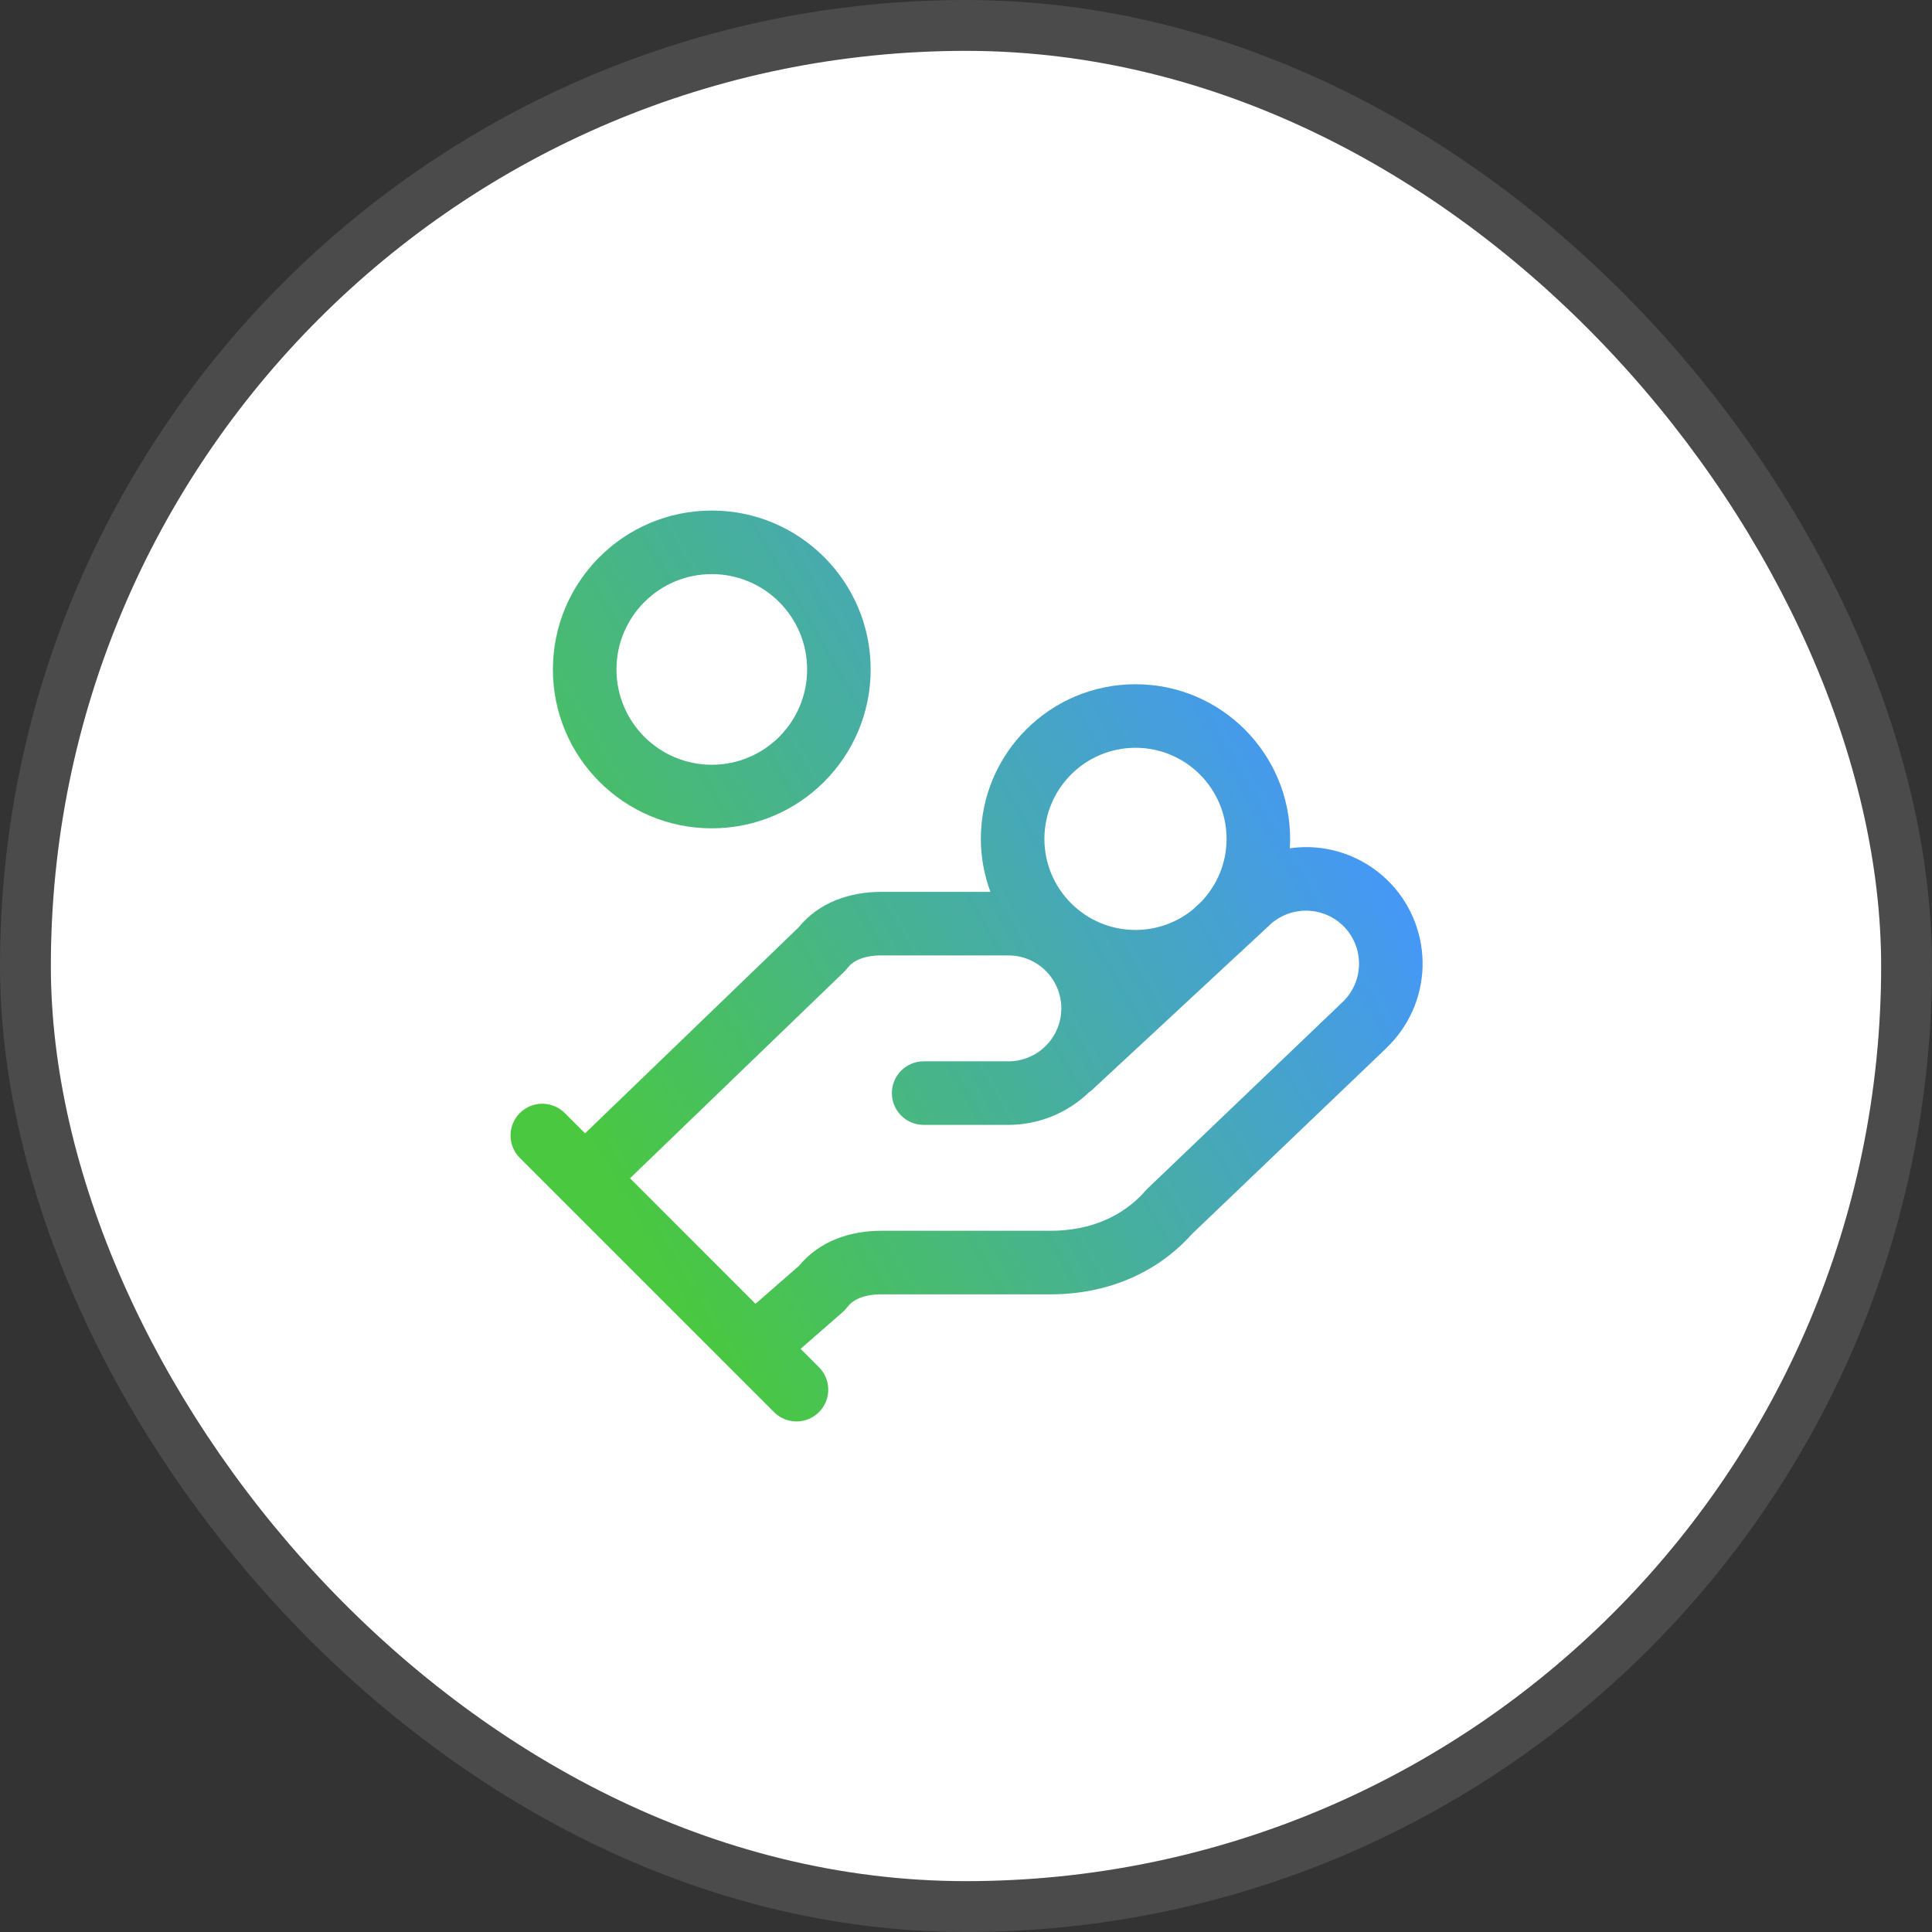
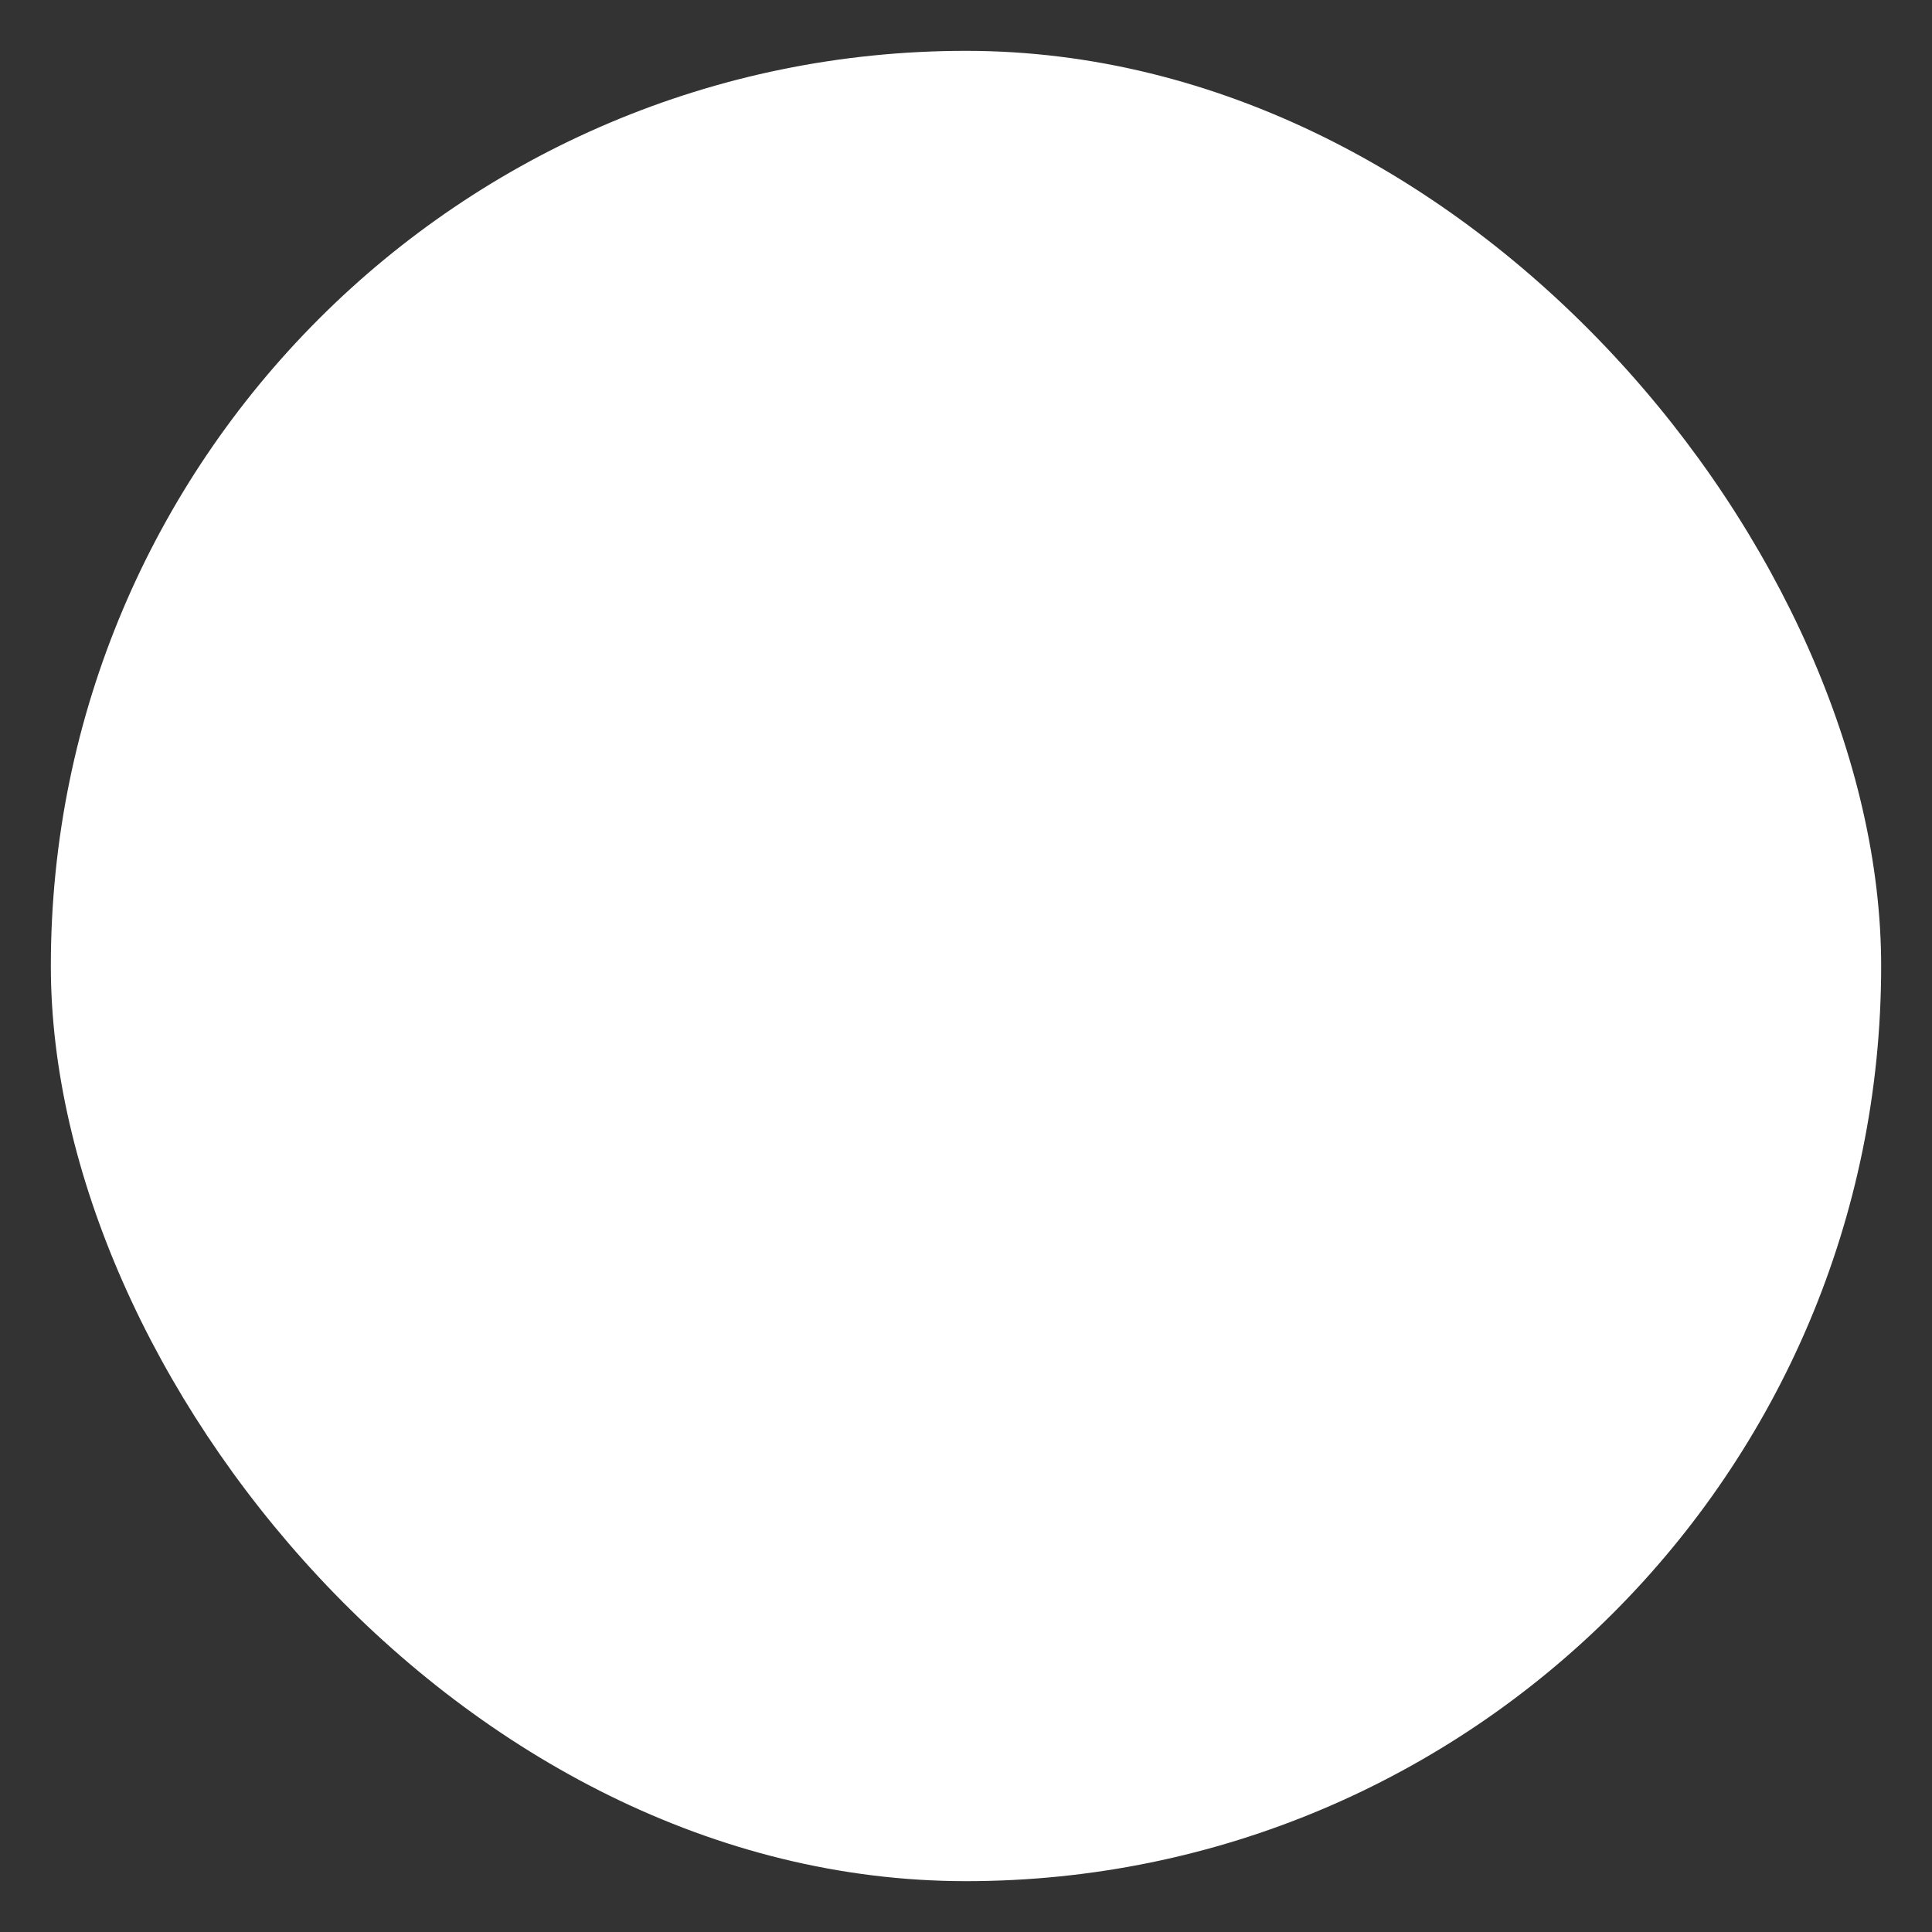
<svg xmlns="http://www.w3.org/2000/svg" width="38" height="38" viewBox="0 0 38 38" fill="none">
  <rect x="0" y="0" width="38" height="38" fill="#333333" stroke="none" />
  <rect x="1" y="1" width="36" height="36" rx="18" fill="white" />
-   <rect x="0.5" y="0.5" width="37" height="37" rx="18.5" stroke="white" stroke-opacity="0.12" />
-   <path d="M22.334 13.458C24.014 13.458 25.375 14.82 25.375 16.5C25.375 16.562 25.372 16.624 25.368 16.685C25.494 16.667 25.623 16.659 25.752 16.662C26.36 16.679 26.937 16.937 27.355 17.379C27.772 17.821 27.997 18.412 27.98 19.02C27.962 19.626 27.704 20.2 27.264 20.617L27.265 20.618L23.443 24.273C22.727 25.073 21.724 25.458 20.666 25.458H17.333C16.966 25.458 16.765 25.578 16.667 25.708C16.641 25.743 16.611 25.775 16.578 25.804L15.747 26.53L16.108 26.892C16.352 27.136 16.352 27.531 16.108 27.775C15.864 28.019 15.469 28.019 15.225 27.775L10.225 22.775C9.981 22.531 9.981 22.136 10.225 21.892C10.469 21.648 10.864 21.648 11.108 21.892L11.508 22.291L15.707 18.241C16.11 17.743 16.722 17.542 17.333 17.542H19.48C19.361 17.217 19.292 16.866 19.292 16.5C19.292 14.82 20.654 13.458 22.334 13.458ZM25.717 17.912C25.44 17.904 25.172 18.006 24.971 18.195L24.967 18.2L24.498 18.635C24.457 18.676 24.413 18.715 24.37 18.754L21.467 21.449C21.453 21.462 21.436 21.471 21.422 21.482C20.995 21.893 20.427 22.125 19.833 22.125H18.167C17.822 22.125 17.542 21.845 17.542 21.5C17.542 21.155 17.822 20.875 18.167 20.875H19.833C20.109 20.875 20.375 20.766 20.57 20.57C20.766 20.375 20.875 20.109 20.875 19.833C20.875 19.557 20.765 19.292 20.57 19.097C20.375 18.901 20.109 18.792 19.833 18.792H17.333C16.965 18.792 16.765 18.912 16.667 19.042C16.647 19.069 16.624 19.093 16.601 19.116L12.392 23.175L14.86 25.644L15.715 24.898C16.118 24.407 16.725 24.208 17.333 24.208H20.666C21.428 24.208 22.081 23.934 22.529 23.422L22.567 23.381L26.401 19.715L26.403 19.713C26.604 19.523 26.723 19.26 26.73 18.983C26.738 18.707 26.635 18.438 26.445 18.237C26.255 18.036 25.993 17.92 25.717 17.912ZM22.334 14.708C21.345 14.708 20.542 15.511 20.542 16.5C20.542 17.489 21.345 18.291 22.334 18.291C22.759 18.291 23.149 18.142 23.456 17.895L23.628 17.735C23.935 17.414 24.125 16.98 24.125 16.5C24.125 15.511 23.323 14.708 22.334 14.708ZM14 10.042C15.726 10.042 17.125 11.441 17.125 13.167C17.125 14.893 15.726 16.292 14 16.292C12.274 16.292 10.875 14.893 10.875 13.167C10.875 11.441 12.274 10.042 14 10.042ZM14 11.292C12.964 11.292 12.125 12.132 12.125 13.167C12.125 14.202 12.965 15.042 14 15.042C15.035 15.042 15.875 14.202 15.875 13.167C15.875 12.132 15.036 11.292 14 11.292Z" fill="url(#paint0_linear_106_851)" />
  <defs>
    <linearGradient id="paint0_linear_106_851" x1="11.884" y1="23.11" x2="26.13" y2="14.875" gradientUnits="userSpaceOnUse">
      <stop stop-color="#49C840" />
      <stop offset="1" stop-color="#4597F8" />
    </linearGradient>
  </defs>
</svg>